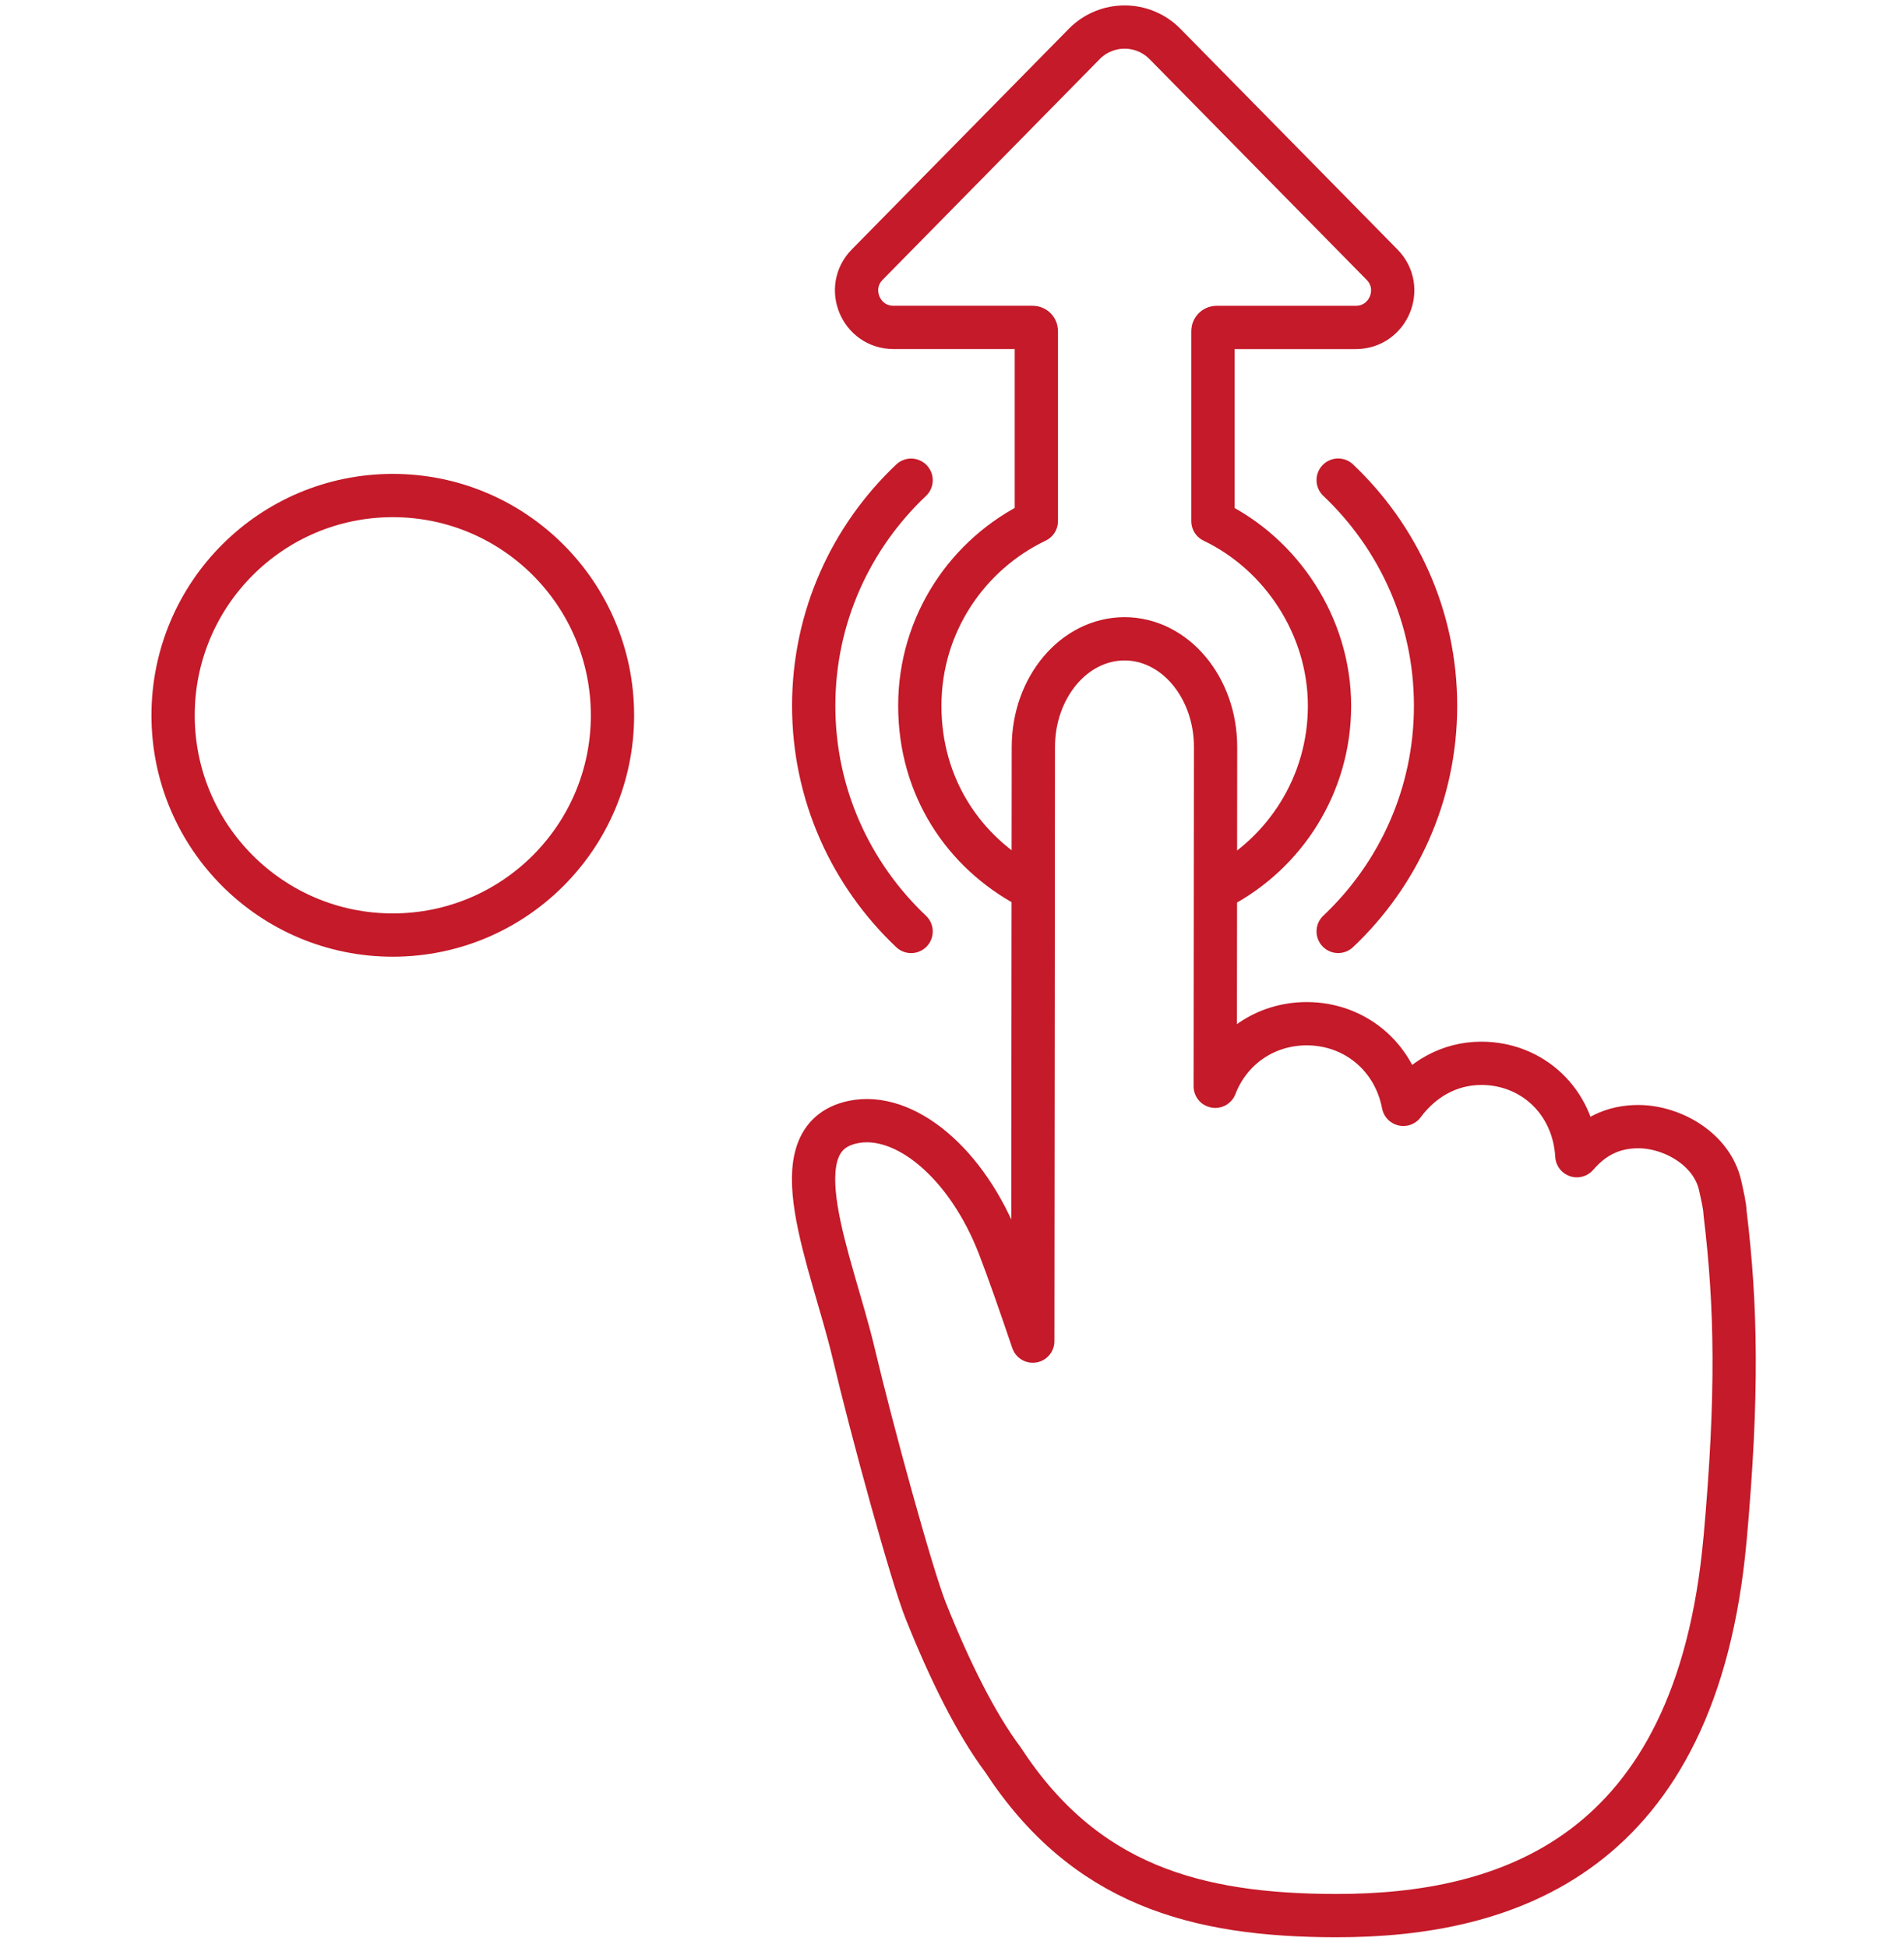
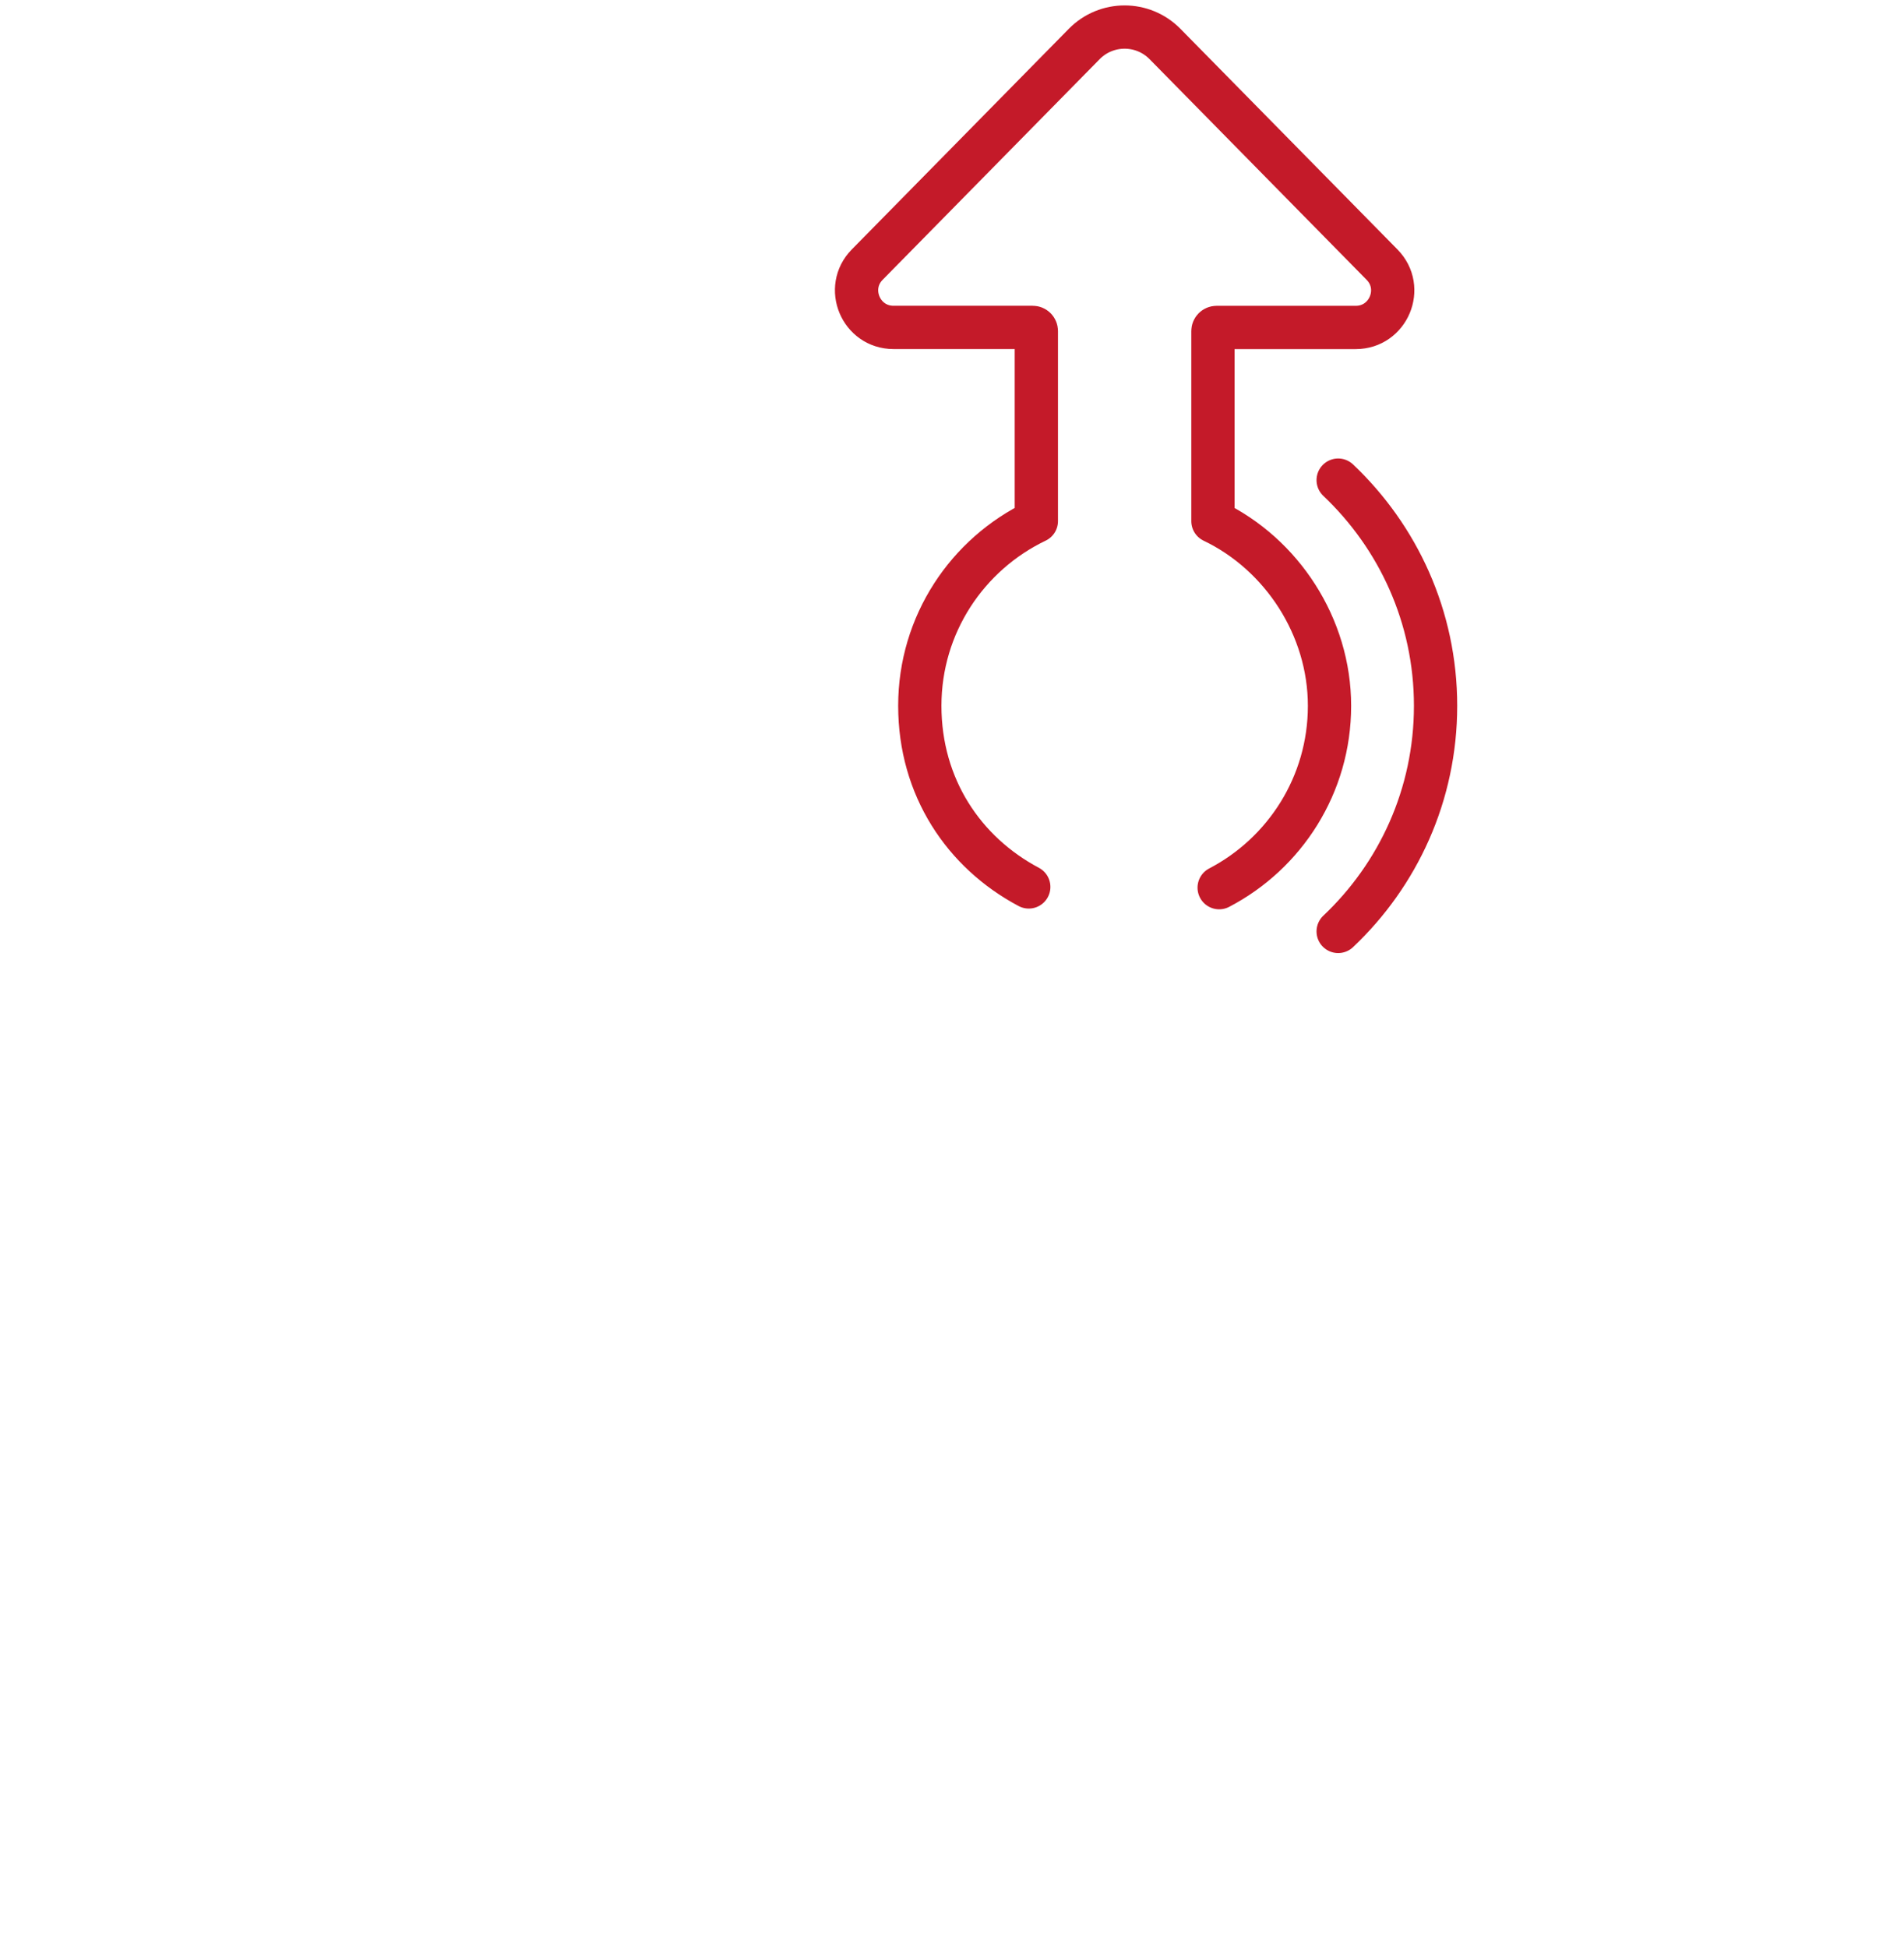
<svg xmlns="http://www.w3.org/2000/svg" width="44" height="45" viewBox="0 0 44 45" fill="none">
-   <path d="M39.865 35.556C40.165 32.222 40.125 30.169 39.865 28.024C39.856 27.844 39.812 27.665 39.754 27.399C39.568 26.545 38.646 26.036 37.88 26.028C37.258 26.022 36.803 26.277 36.44 26.699C36.366 25.442 35.409 24.566 34.234 24.565C33.484 24.565 32.854 24.941 32.43 25.513C32.217 24.401 31.3 23.651 30.198 23.65C29.241 23.65 28.422 24.217 28.083 25.096L28.091 17.26C28.092 15.879 27.15 14.759 25.988 14.758C24.825 14.758 23.881 15.876 23.88 17.257L23.867 30.983C23.572 30.114 23.304 29.347 23.094 28.803C22.348 26.864 20.899 25.672 19.71 25.923C17.933 26.299 19.221 29.121 19.729 31.271C20.146 33.038 21.067 36.398 21.393 37.211C21.959 38.63 22.566 39.837 23.175 40.651C25.064 43.546 27.633 44.251 30.874 44.255C34.803 44.259 39.205 42.883 39.864 35.557L39.865 35.556Z" stroke="#C41A29" stroke-linecap="round" stroke-linejoin="round" />
  <path d="M28.174 20.507C29.689 19.717 30.724 18.133 30.724 16.306C30.724 14.48 29.622 12.802 28.03 12.04V7.65C28.03 7.603 28.067 7.565 28.115 7.565H31.33C32.086 7.565 32.469 6.653 31.938 6.114L26.922 1.016C26.409 0.495 25.569 0.495 25.056 1.016L20.041 6.113C19.511 6.651 19.892 7.564 20.649 7.564H23.864C23.912 7.564 23.949 7.601 23.949 7.649V12.039C22.357 12.801 21.256 14.423 21.256 16.305C21.256 18.187 22.276 19.696 23.774 20.49" stroke="#C41A29" stroke-linecap="round" stroke-linejoin="round" />
  <path d="M30.924 21.518C32.309 20.21 33.175 18.361 33.175 16.305C33.175 14.25 32.307 12.402 30.924 11.092" stroke="#C41A29" stroke-linecap="round" stroke-linejoin="round" />
-   <path d="M21.055 11.094C19.671 12.402 18.804 14.251 18.804 16.306C18.804 18.362 19.672 20.21 21.055 21.519" stroke="#C41A29" stroke-linecap="round" stroke-linejoin="round" />
-   <path d="M14.154 16.526C14.154 19.329 11.881 21.602 9.077 21.602C6.273 21.602 4 19.329 4 16.526C4 13.722 6.273 11.448 9.077 11.448C11.881 11.448 14.154 13.722 14.154 16.526Z" stroke="#C41A29" stroke-linecap="round" stroke-linejoin="round" />
</svg>